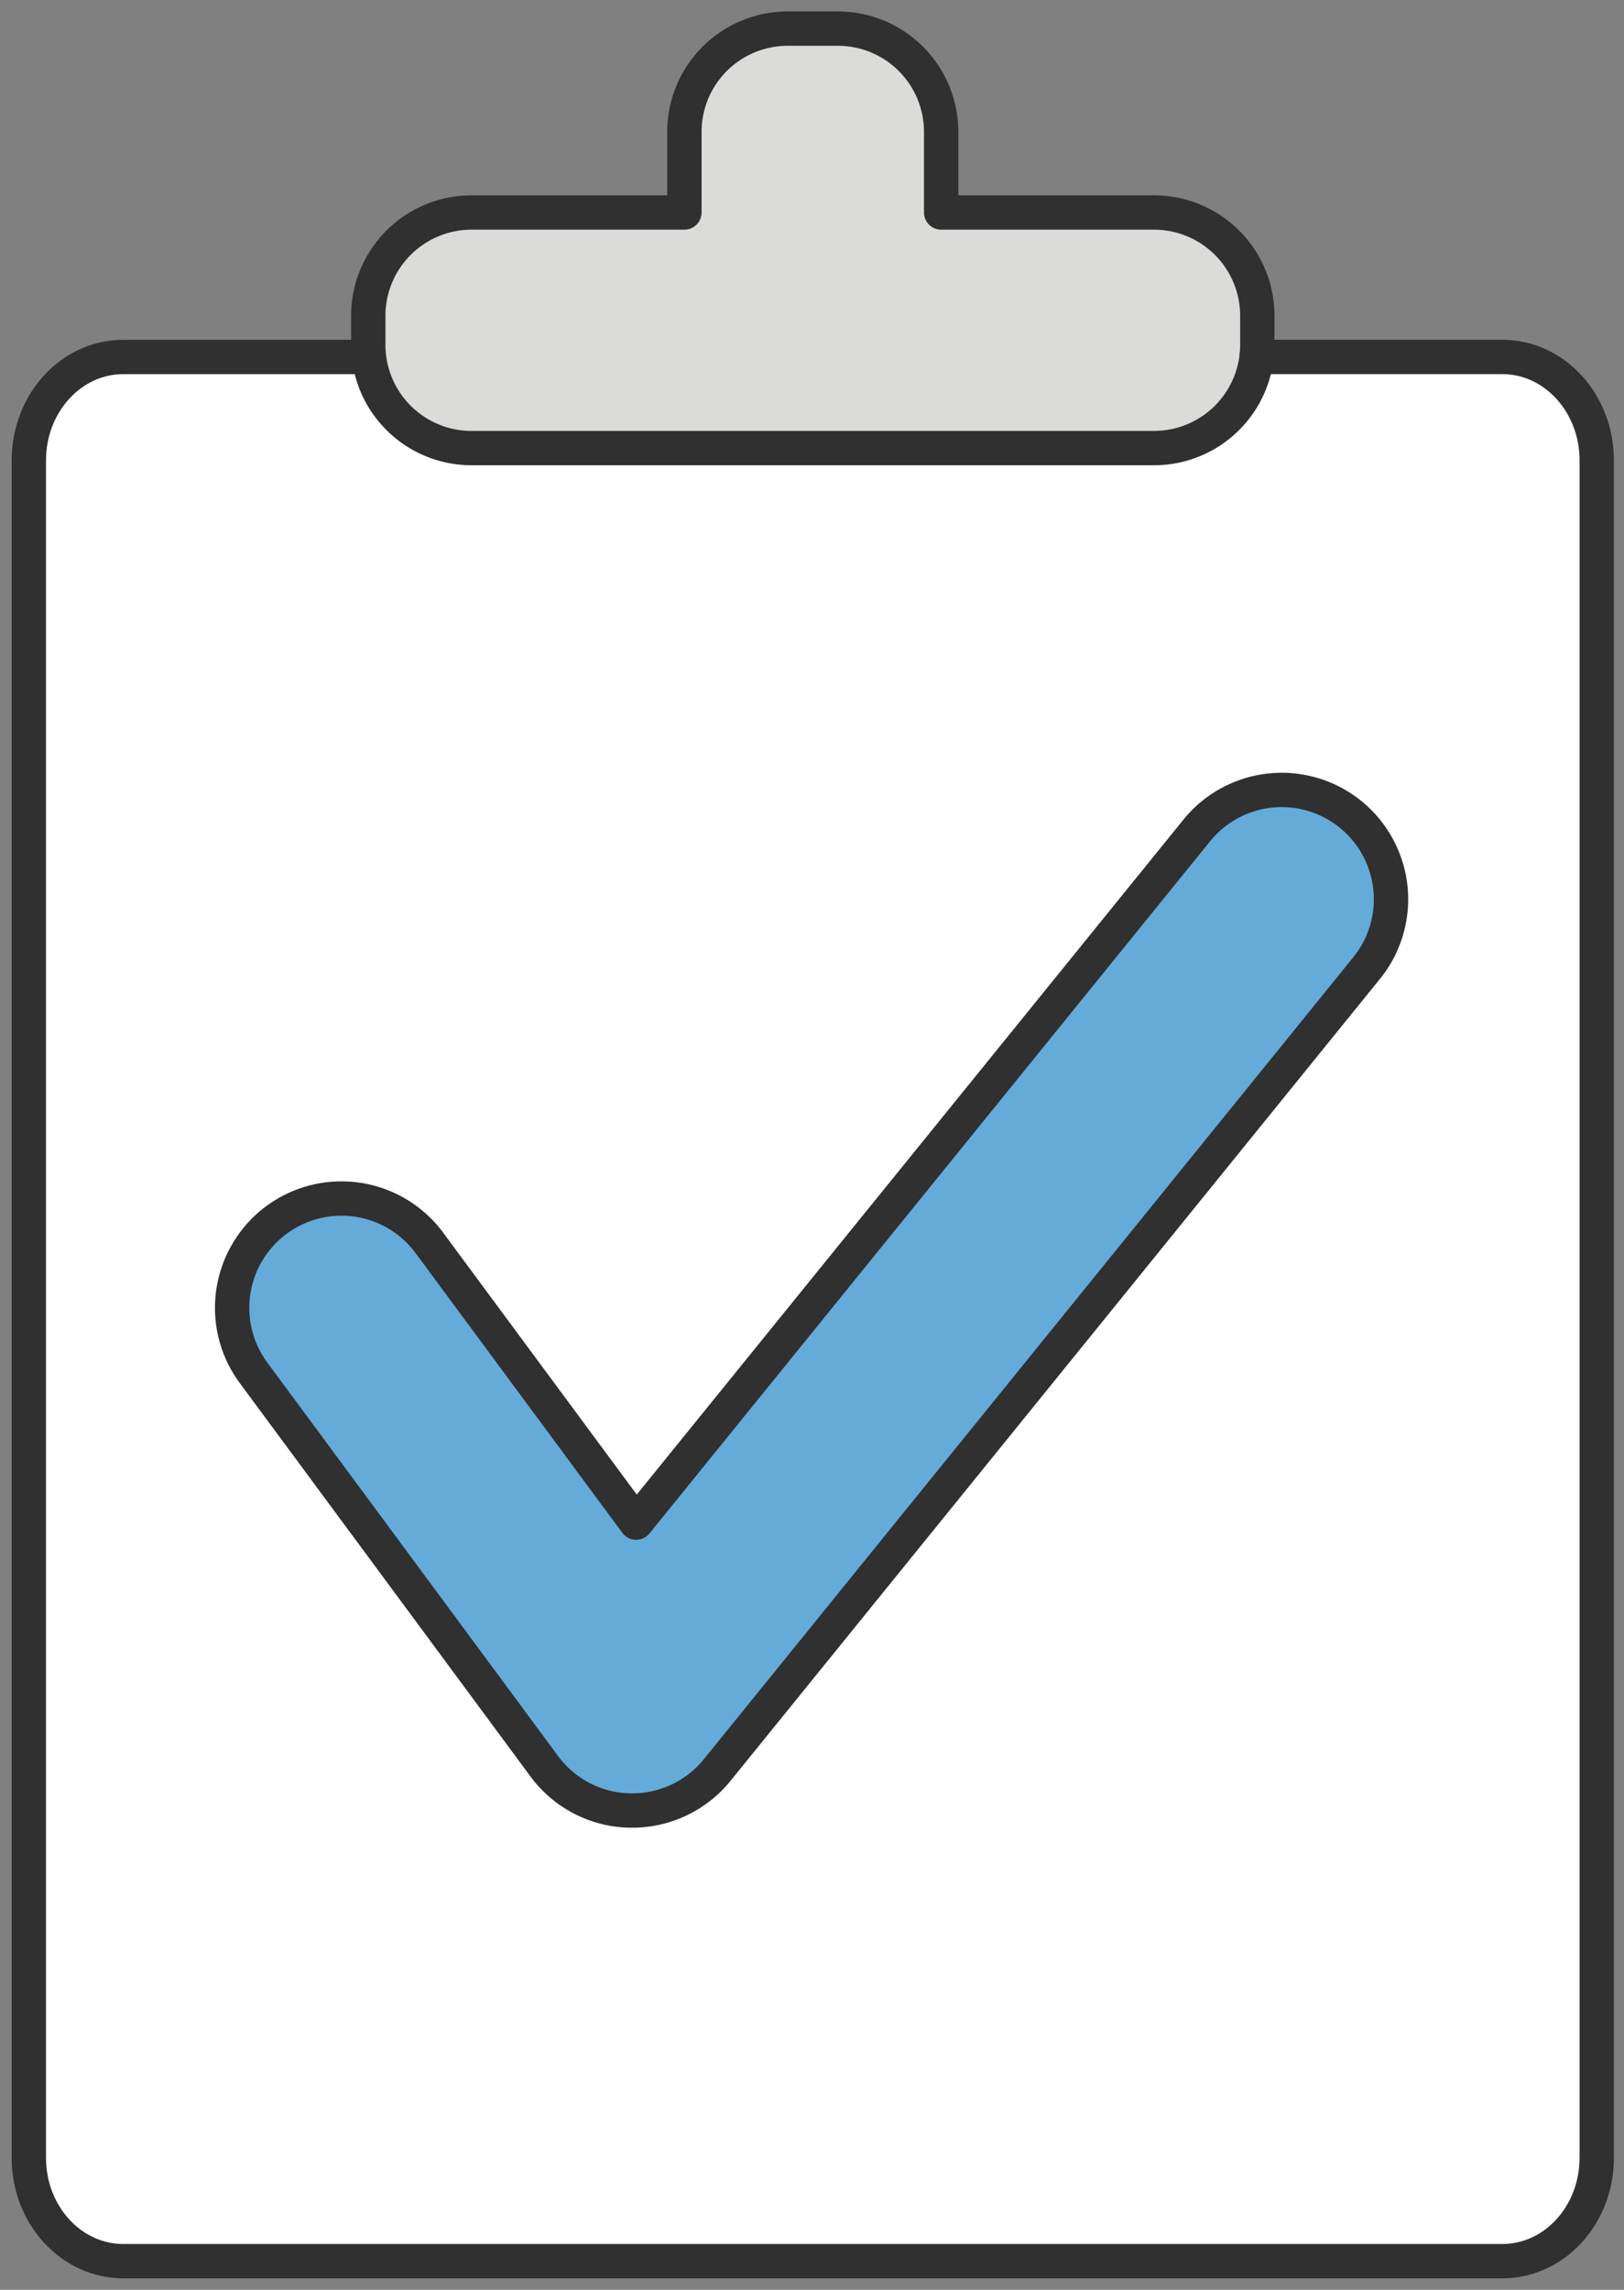
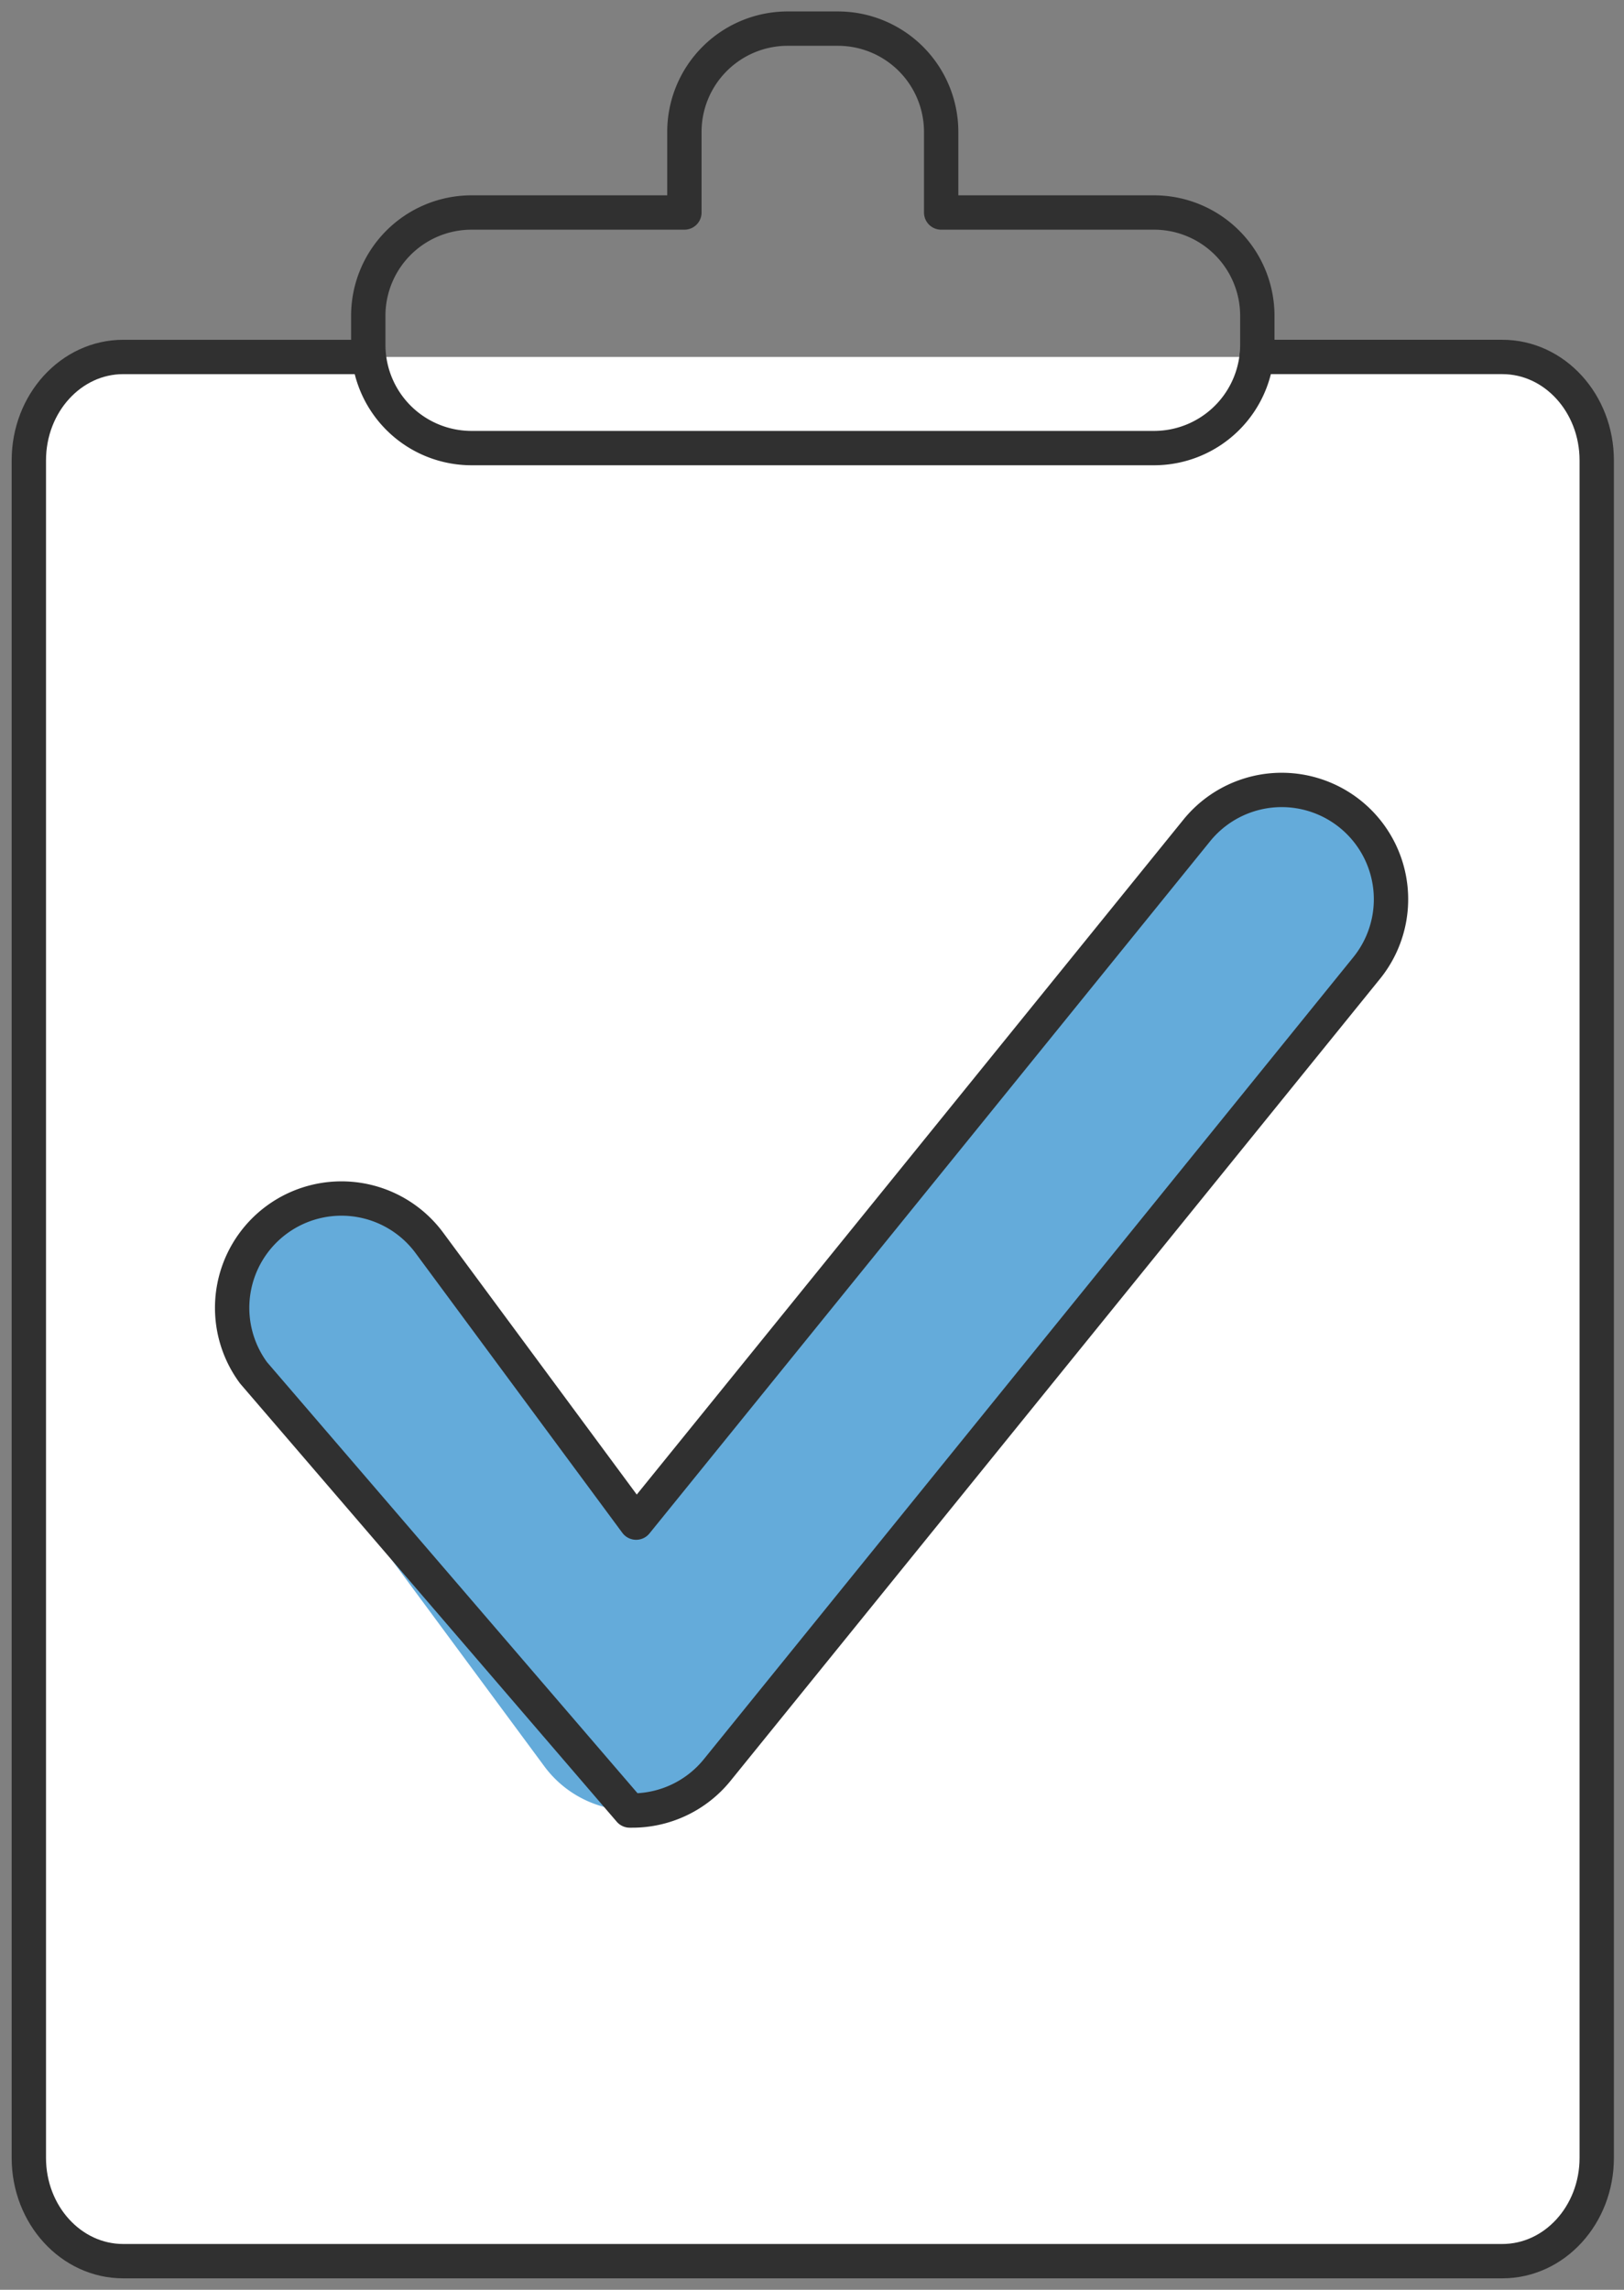
<svg xmlns="http://www.w3.org/2000/svg" width="283.714" height="400" viewBox="0 0 283.714 400">
  <rect x="0" y="0" width="283.714" height="400" fill="#808080" stroke="none" />
  <defs>
    <style>.cls-1{fill:#fff;}.cls-2{fill:#dbdbda;}.cls-3{fill:#64abda;}.cls-4{fill:none;stroke:#303030;stroke-linecap:round;stroke-linejoin:round;stroke-width:6px;}</style>
  </defs>
  <g id="Color">
    <path class="cls-1" d="M278.95,376.958c0,9.963-7.38,18.042-16.488,18.042H21.526c-9.103,0-16.488-8.079-16.488-18.042V80.421c0-9.974,7.386-18.064,16.488-18.064H262.461c9.108,0,16.488,8.09,16.488,18.064Z" />
-     <path class="cls-2" d="M201.602,37.122h-37.179V23.043A18.046,18.046,0,0,0,146.38,5h-8.767A18.047,18.047,0,0,0,119.564,23.043V37.122H82.385A18.045,18.045,0,0,0,64.337,55.165v5.068A18.045,18.045,0,0,0,82.385,78.277H201.602a18.047,18.047,0,0,0,18.053-18.043V55.165A18.046,18.046,0,0,0,201.602,37.122Z" />
    <path class="cls-3" d="M110.44,316.277h-.422a19.034,19.034,0,0,1-14.94-7.743L44.295,239.817a19.098,19.098,0,0,1,30.719-22.7l36.119,48.866,97.903-120.864a19.096,19.096,0,1,1,29.674,24.043L125.283,309.216A19.086,19.086,0,0,1,110.44,316.277Z" />
  </g>
  <g id="Outline">
    <path class="cls-4" d="M219.527,62.356h42.935c9.108,0,16.488,8.09,16.488,18.064V376.958c0,9.963-7.38,18.042-16.488,18.042H21.526c-9.103,0-16.488-8.079-16.488-18.042V80.421c0-9.974,7.386-18.064,16.488-18.064H64.337" />
    <path class="cls-4" d="M201.602,37.122h-37.179V23.043A18.046,18.046,0,0,0,146.38,5h-8.767A18.047,18.047,0,0,0,119.564,23.043V37.122H82.385A18.045,18.045,0,0,0,64.337,55.165v5.068A18.045,18.045,0,0,0,82.385,78.277H201.602a18.047,18.047,0,0,0,18.053-18.043V55.165A18.046,18.046,0,0,0,201.602,37.122Z" />
-     <path class="cls-4" d="M110.44,316.277h-.422a19.034,19.034,0,0,1-14.94-7.743L44.295,239.817a19.098,19.098,0,0,1,30.719-22.7l36.119,48.866,97.903-120.864a19.096,19.096,0,1,1,29.674,24.043L125.283,309.216A19.086,19.086,0,0,1,110.44,316.277Z" />
+     <path class="cls-4" d="M110.44,316.277h-.422L44.295,239.817a19.098,19.098,0,0,1,30.719-22.7l36.119,48.866,97.903-120.864a19.096,19.096,0,1,1,29.674,24.043L125.283,309.216A19.086,19.086,0,0,1,110.44,316.277Z" />
  </g>
</svg>